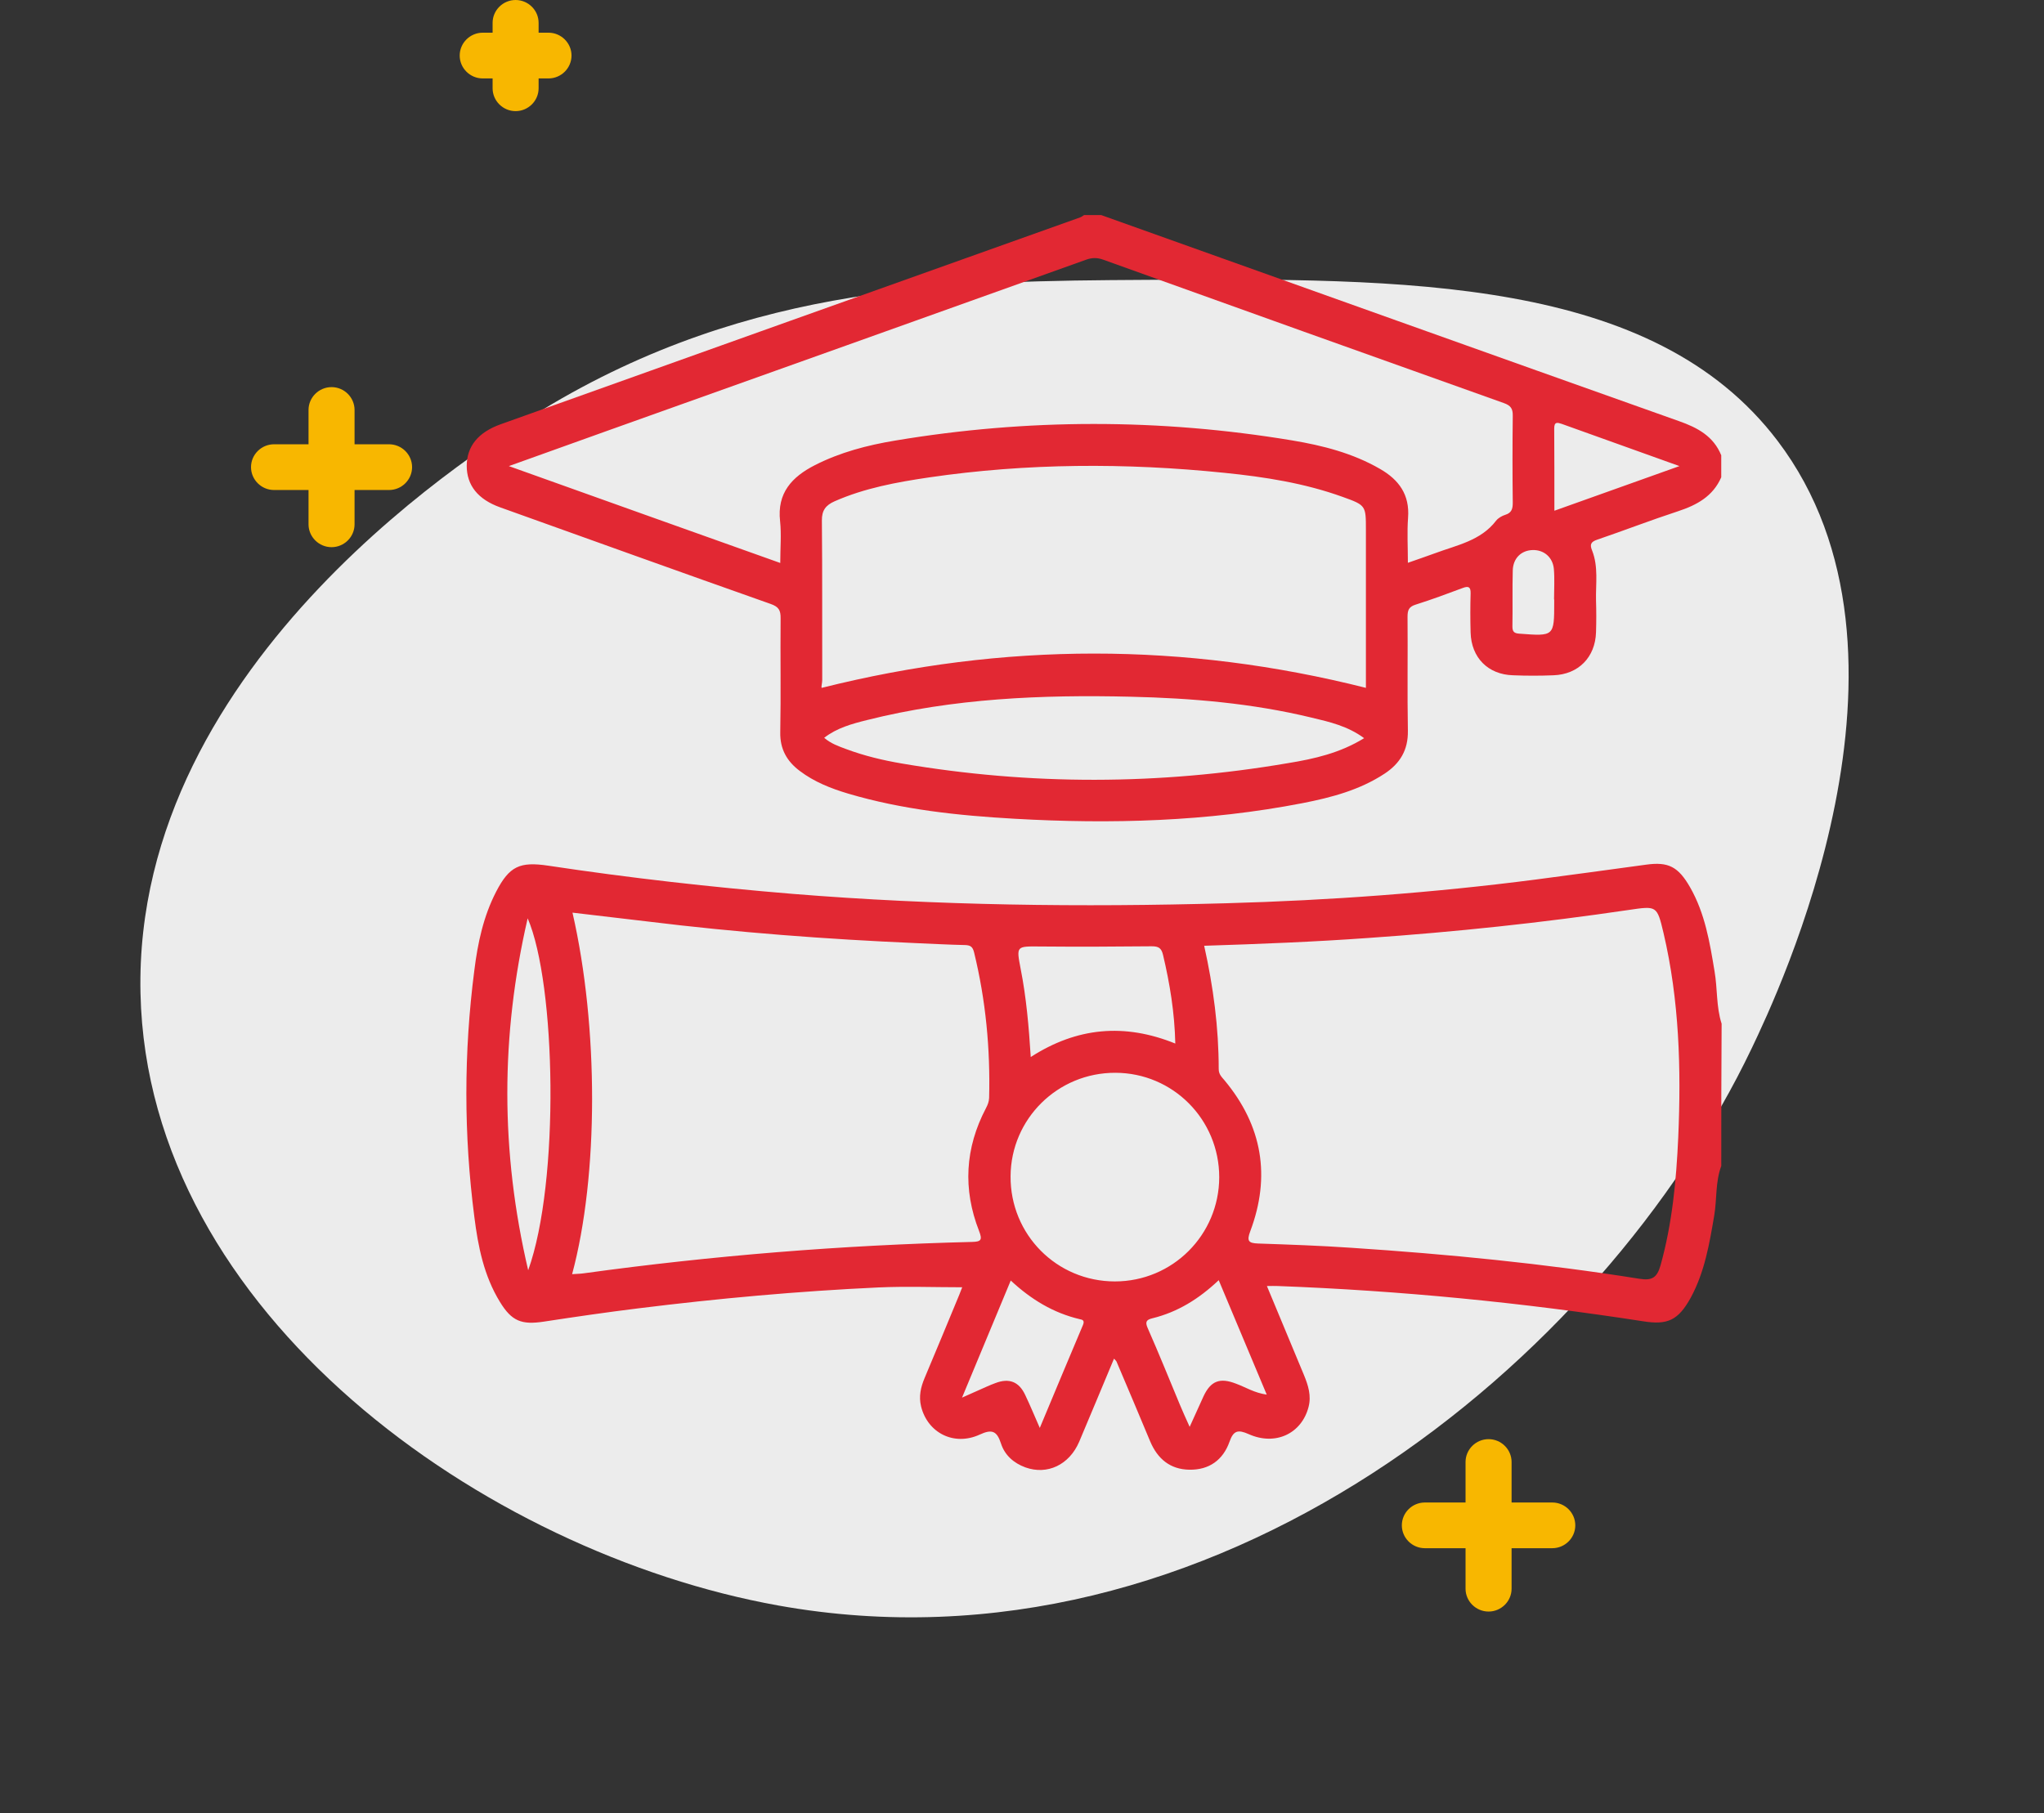
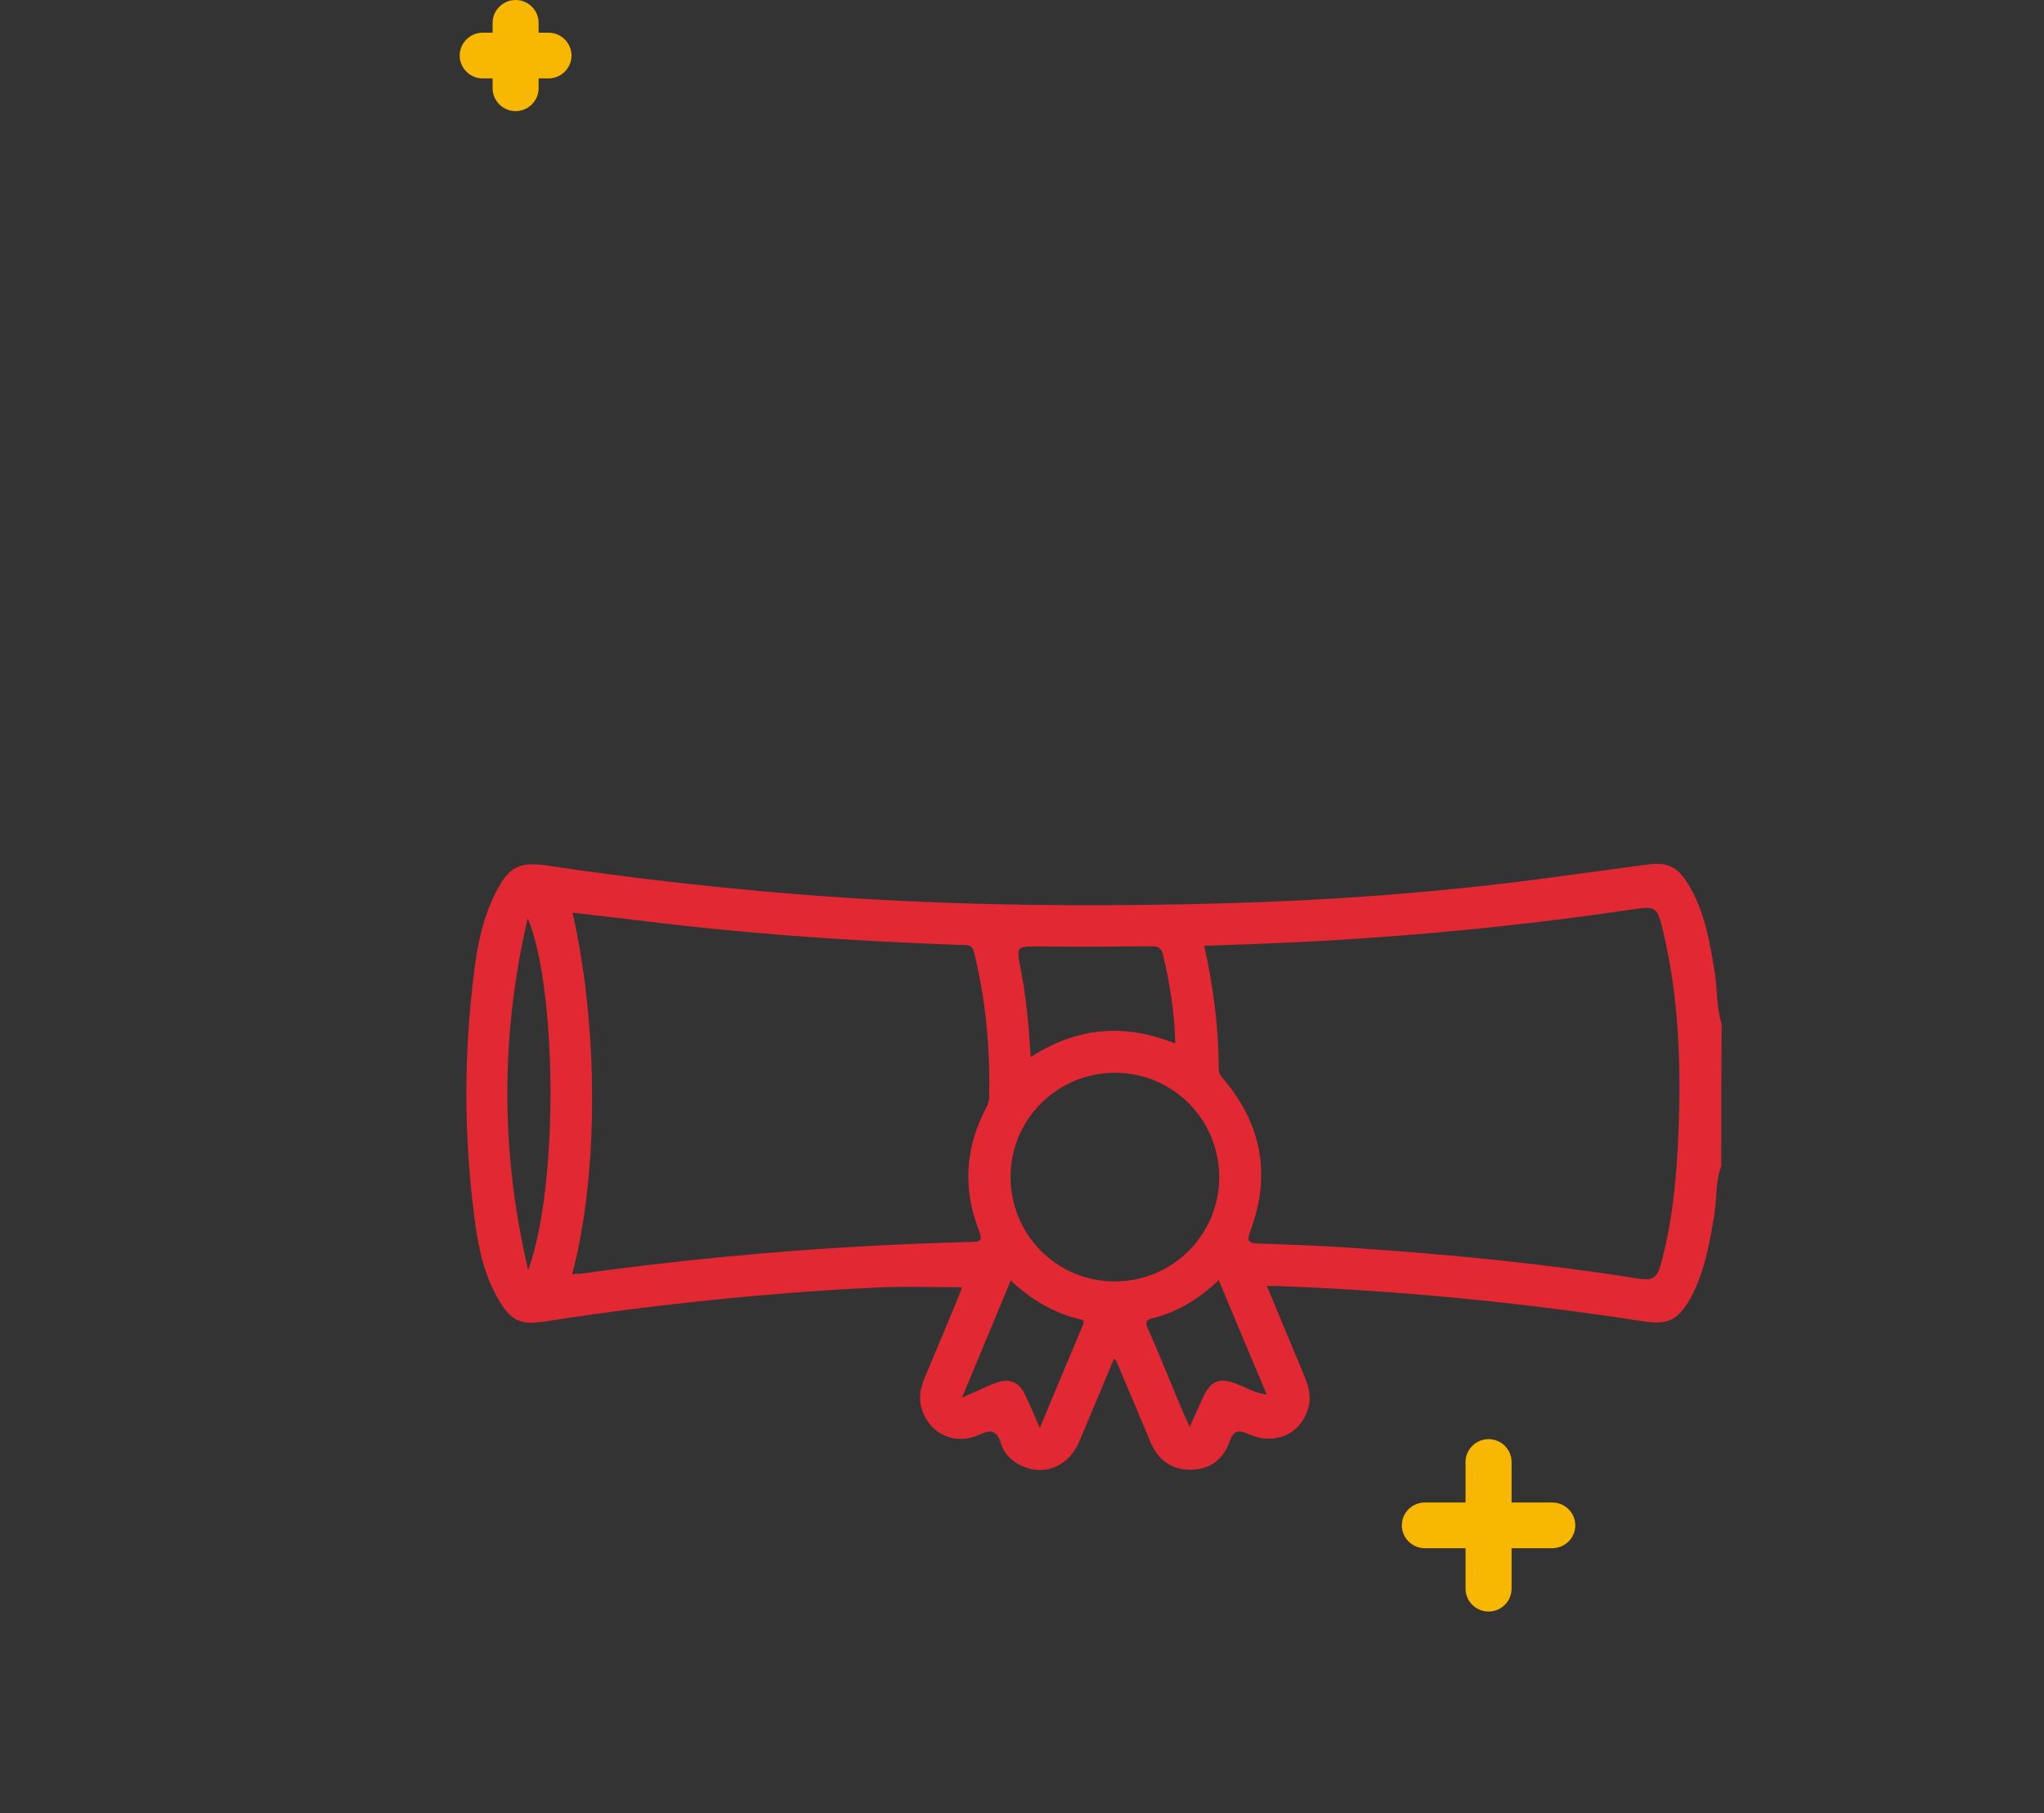
<svg xmlns="http://www.w3.org/2000/svg" width="71" height="63" viewBox="0 0 71 63" fill="none">
  <rect x="0" y="0" width="71" height="63" fill="#333333" stroke="none" />
-   <path opacity="0.95" d="M4.88 34.511C5.124 45.656 16.848 53.951 27.03 55.781C42.148 58.498 55.664 47.286 60.852 36.412C61.734 34.562 67.378 22.733 61.743 15.313C57.414 9.615 48.828 9.668 39.805 9.724C33.228 9.764 26.132 9.808 18.83 14.245C17.041 15.333 4.625 22.877 4.88 34.511Z" fill="#F6F6F6" />
  <g clip-path="url(#clip0_2_1738)">
-     <path d="M13.514 15.436H12.316V14.244C12.316 13.807 11.956 13.45 11.517 13.45C11.077 13.45 10.717 13.807 10.717 14.244V15.436H9.519C9.079 15.436 8.719 15.793 8.719 16.23C8.719 16.667 9.079 17.025 9.519 17.025H10.717V18.216C10.717 18.654 11.077 19.011 11.517 19.011C11.956 19.011 12.316 18.654 12.316 18.216V17.025H13.514C13.954 17.025 14.314 16.667 14.314 16.23C14.314 15.793 13.954 15.436 13.514 15.436Z" fill="#F8B700" />
    <path d="M19.053 1.136H18.709V0.794C18.709 0.357 18.349 0 17.91 0C17.47 0 17.111 0.357 17.111 0.794V1.136H16.767C16.328 1.136 15.968 1.494 15.968 1.93C15.968 2.367 16.328 2.725 16.767 2.725H17.111V3.067C17.111 3.503 17.47 3.861 17.91 3.861C18.349 3.861 18.709 3.503 18.709 3.067V2.725H19.053C19.492 2.725 19.852 2.367 19.852 1.93C19.852 1.494 19.492 1.136 19.053 1.136Z" fill="#F8B700" />
    <path d="M53.92 52.203H52.506V50.797C52.506 50.359 52.146 50.002 51.707 50.002C51.267 50.002 50.907 50.359 50.907 50.797V52.203H49.493C49.053 52.203 48.694 52.56 48.694 52.997C48.694 53.434 49.053 53.791 49.493 53.791H50.907V55.198C50.907 55.635 51.267 55.992 51.707 55.992C52.146 55.992 52.506 55.635 52.506 55.198V53.791H53.92C54.36 53.791 54.719 53.434 54.719 52.997C54.719 52.56 54.36 52.203 53.92 52.203Z" fill="#F8B700" />
  </g>
  <g clip-path="url(#clip1_2_1738)">
    <path d="M59.79 40.51C59.581 41.07 59.642 41.667 59.544 42.239C59.378 43.217 59.212 44.196 58.732 45.082C58.295 45.876 57.925 46.042 57.076 45.907C52.867 45.255 48.64 44.842 44.388 44.682C44.277 44.676 44.173 44.682 44.007 44.682C44.45 45.741 44.868 46.756 45.293 47.772C45.44 48.129 45.557 48.492 45.453 48.886C45.213 49.809 44.302 50.245 43.373 49.827C42.998 49.661 42.844 49.704 42.708 50.092C42.481 50.732 41.995 51.076 41.312 51.064C40.647 51.052 40.21 50.689 39.952 50.079C39.564 49.15 39.176 48.227 38.782 47.304C38.77 47.279 38.746 47.261 38.696 47.205C38.284 48.184 37.89 49.144 37.484 50.098C37.139 50.898 36.377 51.255 35.62 50.984C35.214 50.836 34.9 50.559 34.77 50.153C34.629 49.722 34.463 49.642 34.026 49.846C33.134 50.252 32.223 49.784 31.995 48.867C31.909 48.516 31.983 48.196 32.118 47.876C32.525 46.91 32.925 45.944 33.325 44.977C33.368 44.873 33.404 44.775 33.423 44.725C32.451 44.725 31.479 44.688 30.512 44.731C27.719 44.861 24.944 45.113 22.169 45.458C21.073 45.593 19.978 45.753 18.889 45.919C18.12 46.036 17.775 45.907 17.363 45.23C16.809 44.325 16.606 43.31 16.477 42.282C16.107 39.426 16.107 36.565 16.477 33.709C16.594 32.768 16.791 31.838 17.233 30.983C17.695 30.09 18.058 29.93 19.049 30.078C21.867 30.503 24.698 30.823 27.534 31.057C32.543 31.463 37.564 31.524 42.585 31.383C46.185 31.284 49.779 31.02 53.354 30.558C54.633 30.392 55.907 30.214 57.187 30.041C57.95 29.937 58.295 30.109 58.707 30.829C59.224 31.734 59.39 32.737 59.556 33.746C59.661 34.349 59.611 34.977 59.802 35.568C59.79 37.217 59.79 38.866 59.79 40.51ZM41.828 32.86C42.148 34.294 42.333 35.709 42.333 37.143C42.333 37.328 42.438 37.42 42.536 37.537C43.847 39.113 44.148 40.867 43.428 42.781C43.299 43.125 43.373 43.193 43.705 43.205C44.782 43.242 45.859 43.279 46.936 43.353C50.289 43.574 53.63 43.901 56.947 44.43C57.378 44.498 57.556 44.399 57.679 43.968C58.086 42.51 58.227 41.02 58.295 39.519C58.399 37.131 58.332 34.755 57.784 32.417C57.556 31.451 57.544 31.475 56.566 31.617C53.563 32.06 50.548 32.38 47.526 32.589C45.65 32.724 43.767 32.798 41.828 32.86ZM19.873 44.27C20.033 44.258 20.163 44.258 20.286 44.239C24.753 43.624 29.245 43.261 33.755 43.15C34.081 43.144 34.131 43.082 34.008 42.768C33.441 41.316 33.521 39.888 34.248 38.503C34.309 38.386 34.352 38.282 34.358 38.146C34.401 36.435 34.241 34.749 33.835 33.088C33.786 32.891 33.706 32.841 33.521 32.835C32.955 32.823 32.389 32.792 31.823 32.768C28.703 32.632 25.596 32.398 22.501 32.017C21.633 31.912 20.765 31.814 19.886 31.709C20.796 35.685 20.796 40.836 19.873 44.27ZM42.351 40.904C42.351 38.897 40.745 37.279 38.746 37.273C36.74 37.266 35.115 38.873 35.103 40.867C35.09 42.897 36.709 44.522 38.727 44.522C40.733 44.522 42.345 42.904 42.351 40.904ZM40.825 36.257C40.801 35.18 40.635 34.177 40.401 33.186C40.345 32.94 40.247 32.878 40.007 32.878C38.715 32.891 37.429 32.897 36.137 32.885C35.3 32.878 35.3 32.86 35.453 33.66C35.65 34.657 35.737 35.666 35.804 36.725C37.41 35.691 39.059 35.543 40.825 36.257ZM18.347 44.134C19.449 41.063 19.313 34.183 18.329 31.906C17.387 35.98 17.381 40.005 18.347 44.134ZM44.001 48.455C43.428 47.095 42.887 45.802 42.333 44.479C41.644 45.131 40.905 45.587 40.032 45.802C39.829 45.851 39.767 45.919 39.865 46.141C40.253 47.021 40.61 47.907 40.979 48.793C41.078 49.033 41.188 49.273 41.324 49.575C41.508 49.175 41.656 48.842 41.804 48.516C42.056 47.975 42.376 47.858 42.93 48.073C43.268 48.196 43.564 48.393 44.001 48.455ZM36.118 49.612C36.641 48.362 37.127 47.193 37.62 46.03C37.681 45.876 37.601 45.851 37.503 45.833C36.592 45.618 35.817 45.15 35.109 44.491C34.543 45.845 34.001 47.162 33.417 48.559C33.694 48.436 33.86 48.362 34.026 48.288C34.204 48.209 34.389 48.122 34.574 48.055C35.054 47.87 35.398 48.005 35.614 48.473C35.773 48.806 35.921 49.162 36.118 49.612Z" fill="#E22833" />
-     <path d="M59.789 16.582C59.5 17.246 58.94 17.548 58.288 17.763C57.347 18.071 56.424 18.428 55.488 18.748C55.267 18.822 55.211 18.908 55.304 19.13C55.525 19.69 55.427 20.28 55.439 20.859C55.451 21.228 55.451 21.597 55.439 21.967C55.414 22.834 54.83 23.431 53.962 23.462C53.495 23.481 53.027 23.481 52.559 23.462C51.685 23.438 51.107 22.847 51.083 21.979C51.07 21.523 51.07 21.068 51.083 20.619C51.089 20.391 51.009 20.354 50.812 20.428C50.27 20.631 49.723 20.834 49.175 21.007C48.935 21.08 48.892 21.203 48.892 21.431C48.904 22.748 48.88 24.071 48.904 25.388C48.916 26.065 48.627 26.527 48.098 26.878C47.23 27.45 46.246 27.709 45.243 27.905C41.939 28.546 38.597 28.638 35.244 28.447C33.287 28.336 31.349 28.133 29.46 27.573C28.863 27.395 28.284 27.167 27.78 26.785C27.337 26.453 27.091 26.028 27.103 25.444C27.128 24.127 27.103 22.804 27.115 21.487C27.121 21.203 27.048 21.08 26.765 20.982C23.626 19.874 20.5 18.748 17.375 17.628C16.599 17.351 16.212 16.859 16.212 16.182C16.218 15.505 16.605 15.025 17.387 14.742C24.1 12.341 30.807 9.947 37.52 7.553C37.57 7.535 37.613 7.498 37.656 7.473C37.853 7.473 38.056 7.473 38.253 7.473C38.407 7.529 38.567 7.584 38.72 7.64C45.255 9.972 51.784 12.311 58.319 14.631C58.965 14.858 59.519 15.154 59.789 15.819C59.789 16.071 59.789 16.329 59.789 16.582ZM27.103 19.56C27.103 19.043 27.146 18.57 27.097 18.108C26.986 17.129 27.509 16.569 28.303 16.163C29.183 15.714 30.13 15.468 31.09 15.308C35.687 14.539 40.289 14.539 44.886 15.302C45.951 15.48 46.99 15.745 47.938 16.293C48.59 16.668 48.972 17.185 48.91 17.991C48.873 18.496 48.904 19.006 48.904 19.554C49.236 19.437 49.544 19.333 49.846 19.222C50.602 18.939 51.433 18.791 51.969 18.09C52.042 17.997 52.172 17.923 52.289 17.886C52.504 17.819 52.547 17.683 52.547 17.474C52.535 16.465 52.535 15.462 52.547 14.452C52.553 14.2 52.479 14.089 52.233 14.003C47.587 12.348 42.948 10.686 38.308 9.018C38.111 8.95 37.939 8.95 37.742 9.018C32.192 11.006 26.641 12.988 21.091 14.969C19.977 15.369 18.864 15.769 17.676 16.194C20.851 17.332 23.946 18.434 27.103 19.56ZM47.446 23.899C47.446 22.114 47.446 20.262 47.446 18.403C47.446 17.566 47.446 17.554 46.64 17.265C45.311 16.785 43.926 16.569 42.529 16.428C39.102 16.077 35.675 16.089 32.266 16.588C31.146 16.754 30.032 16.957 28.986 17.419C28.684 17.554 28.543 17.733 28.549 18.09C28.567 19.936 28.555 21.776 28.561 23.622C28.561 23.739 28.518 23.868 28.543 23.899C34.875 22.311 41.145 22.311 47.446 23.899ZM47.384 25.647C46.818 25.228 46.184 25.081 45.557 24.933C43.495 24.434 41.391 24.256 39.274 24.207C36.191 24.133 33.121 24.262 30.112 25.019C29.595 25.148 29.072 25.29 28.629 25.634C28.863 25.838 29.134 25.93 29.398 26.028C30.026 26.262 30.672 26.416 31.324 26.527C35.798 27.29 40.271 27.278 44.738 26.515C45.649 26.367 46.547 26.164 47.384 25.647ZM58.337 16.194C56.91 15.683 55.581 15.203 54.252 14.729C54.104 14.68 53.987 14.643 53.987 14.883C53.993 15.819 53.993 16.748 53.993 17.745C55.439 17.228 56.842 16.729 58.337 16.194ZM53.987 20.828H53.981C53.981 20.477 54.005 20.12 53.975 19.77C53.938 19.357 53.624 19.099 53.236 19.111C52.842 19.123 52.559 19.394 52.547 19.819C52.529 20.471 52.547 21.117 52.535 21.77C52.535 21.948 52.596 22.004 52.775 22.016C53.987 22.108 53.987 22.114 53.987 20.914C53.987 20.89 53.987 20.859 53.987 20.828Z" fill="#E22833" />
  </g>
  <defs>
    <clipPath id="clip0_2_1738">
      <rect width="46" height="56" fill="white" transform="translate(8.719)" />
    </clipPath>
    <clipPath id="clip1_2_1738">
      <rect width="43.596" height="43.596" fill="white" transform="translate(16.194 7.473)" />
    </clipPath>
  </defs>
</svg>